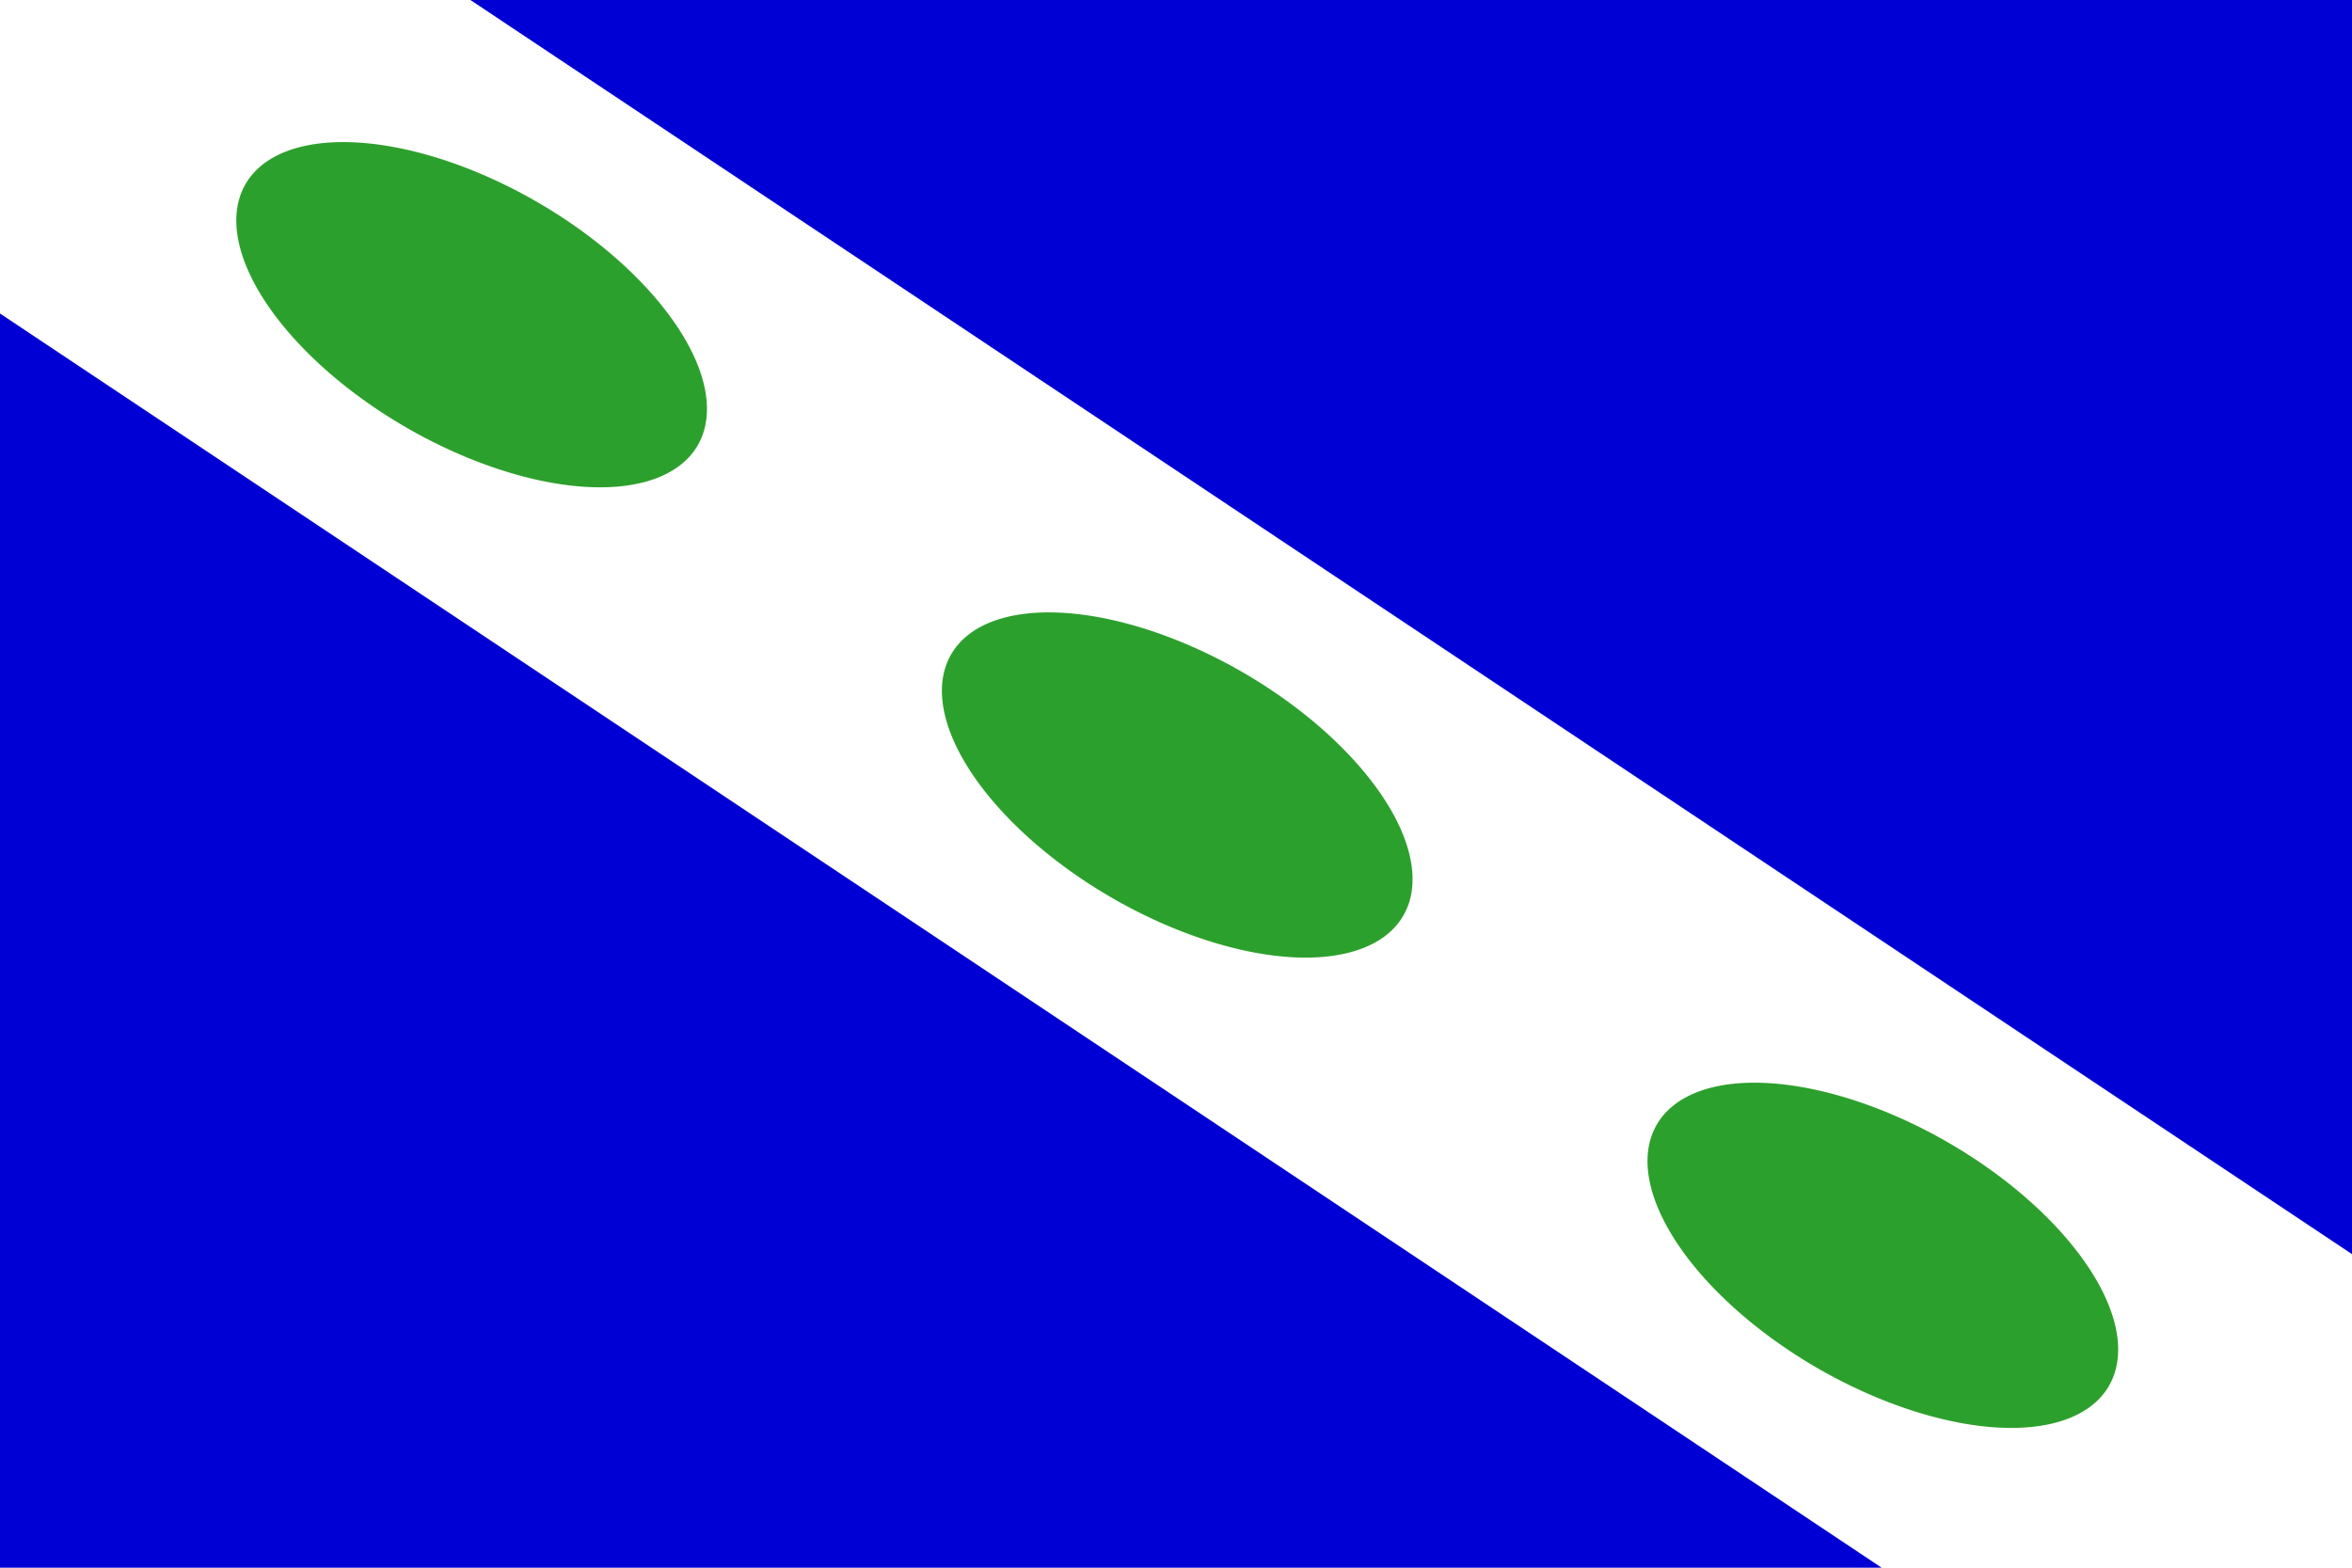
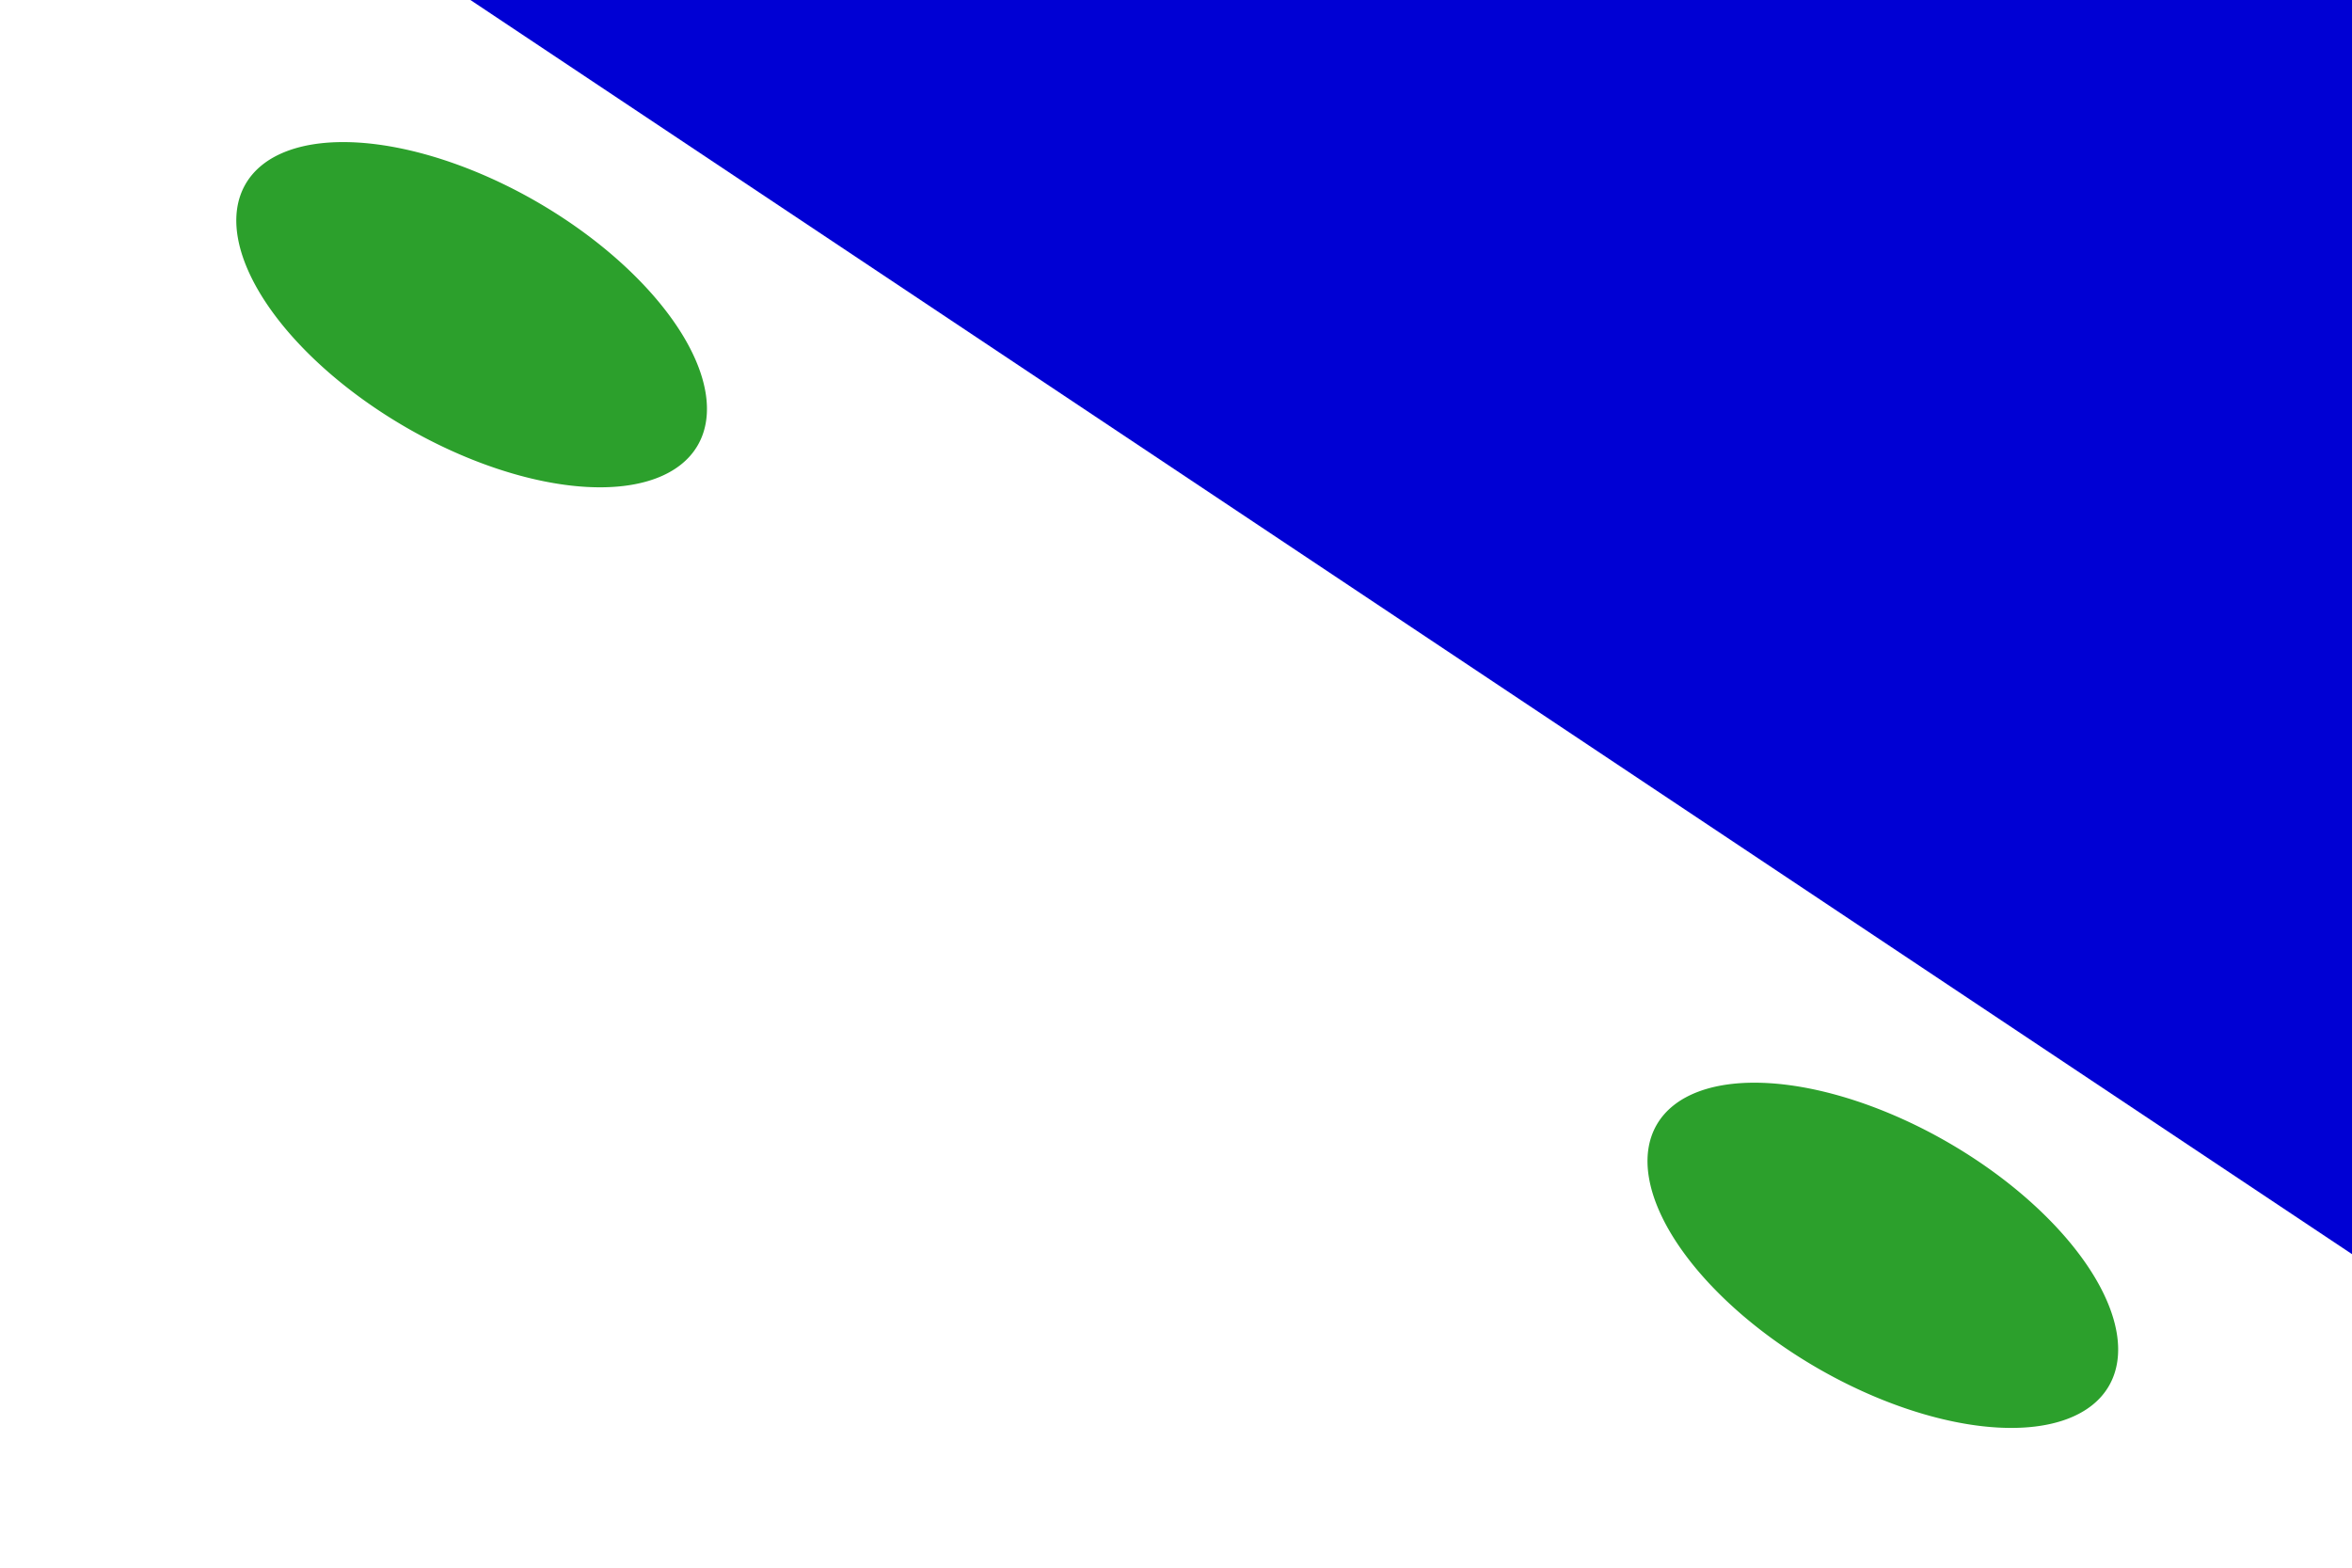
<svg xmlns="http://www.w3.org/2000/svg" xmlns:ns1="http://sodipodi.sourceforge.net/DTD/sodipodi-0.dtd" xmlns:ns2="http://www.inkscape.org/namespaces/inkscape" width="900" height="600" id="svg2" ns1:version="0.32" ns2:version="0.46" version="1.0" ns1:docbase="C:\flags" ns1:docname="Flag_of_Dreischor2.svg" ns2:output_extension="org.inkscape.output.svg.inkscape">
  <defs id="defs4" />
  <ns1:namedview id="base" pagecolor="#ffffff" bordercolor="#666666" borderopacity="1.0" gridtolerance="10000" guidetolerance="10" objecttolerance="10" ns2:pageopacity="0.0" ns2:pageshadow="2" ns2:zoom="0.35355339" ns2:cx="-171.03135" ns2:cy="27.398055" ns2:document-units="px" ns2:current-layer="layer1" width="600px" height="400px" ns2:window-width="1284" ns2:window-height="880" ns2:window-x="-8" ns2:window-y="-8" showgrid="false" showguides="true" ns2:guide-bbox="true">
    <ns2:grid type="xygrid" id="grid2466" visible="true" enabled="true" />
  </ns1:namedview>
  <g ns2:label="Layer 1" ns2:groupmode="layer" id="layer1" transform="translate(225,50)" style="display:inline">
    <rect style="opacity:1;fill:#ffffff;fill-opacity:1;stroke:none" id="rect4593" width="900" height="600" x="-225" y="-50" />
  </g>
  <g ns2:groupmode="layer" id="layer2" ns2:label="vlakken" style="display:inline" ns1:insensitive="true" transform="translate(225,150)">
    <g id="g4595" transform="matrix(2,0,0,2,-225,-150)">
-       <path transform="matrix(0.412,0.238,-0.156,0.27,72.456,48.772)" d="M 830,70 A 105,80 0 1 1 620,70 A 105,80 0 1 1 830,70 z" ns1:ry="80" ns1:rx="105" ns1:cy="70" ns1:cx="725" id="path3382" style="fill:#2ca02c;fill-opacity:1;fill-rule:evenodd;stroke:none;stroke-width:1px;stroke-linecap:butt;stroke-linejoin:miter;stroke-opacity:1" ns1:type="arc" />
-       <path ns1:nodetypes="ccccc" id="path3460" d="M 0,160 L 360,400 C -15,400 0,400 0,400 L 0,400 L 0,160 z" style="fill:#0000d4;fill-opacity:1;fill-rule:evenodd;stroke:none;stroke-width:1px;stroke-linecap:butt;stroke-linejoin:miter;stroke-opacity:1" transform="translate(0,-100)" />
-       <path transform="matrix(0.412,0.238,-0.156,0.27,-62.544,-41.228)" d="M 830,70 A 105,80 0 1 1 620,70 A 105,80 0 1 1 830,70 z" ns1:ry="80" ns1:rx="105" ns1:cy="70" ns1:cx="725" id="path4171" style="fill:#2ca02c;fill-opacity:1;fill-rule:evenodd;stroke:none;stroke-width:1px;stroke-linecap:butt;stroke-linejoin:miter;stroke-opacity:1" ns1:type="arc" />
+       <path transform="matrix(0.412,0.238,-0.156,0.27,72.456,48.772)" d="M 830,70 A 105,80 0 1 1 620,70 A 105,80 0 1 1 830,70 " ns1:ry="80" ns1:rx="105" ns1:cy="70" ns1:cx="725" id="path3382" style="fill:#2ca02c;fill-opacity:1;fill-rule:evenodd;stroke:none;stroke-width:1px;stroke-linecap:butt;stroke-linejoin:miter;stroke-opacity:1" ns1:type="arc" />
      <path transform="matrix(0.412,0.238,-0.156,0.27,-197.544,-131.228)" d="M 830,70 A 105,80 0 1 1 620,70 A 105,80 0 1 1 830,70 z" ns1:ry="80" ns1:rx="105" ns1:cy="70" ns1:cx="725" id="path4177" style="fill:#2ca02c;fill-opacity:1;fill-rule:evenodd;stroke:none;stroke-width:1px;stroke-linecap:butt;stroke-linejoin:miter;stroke-opacity:1" ns1:type="arc" />
      <path ns1:nodetypes="ccccc" id="path4583" d="M 450,340 L 90,100 C 465,100 450,100 450,100 L 450,100 L 450,340 z" style="fill:#0000d4;fill-opacity:1;fill-rule:evenodd;stroke:none;stroke-width:1px;stroke-linecap:butt;stroke-linejoin:miter;stroke-opacity:1" transform="translate(0,-100)" />
    </g>
  </g>
</svg>